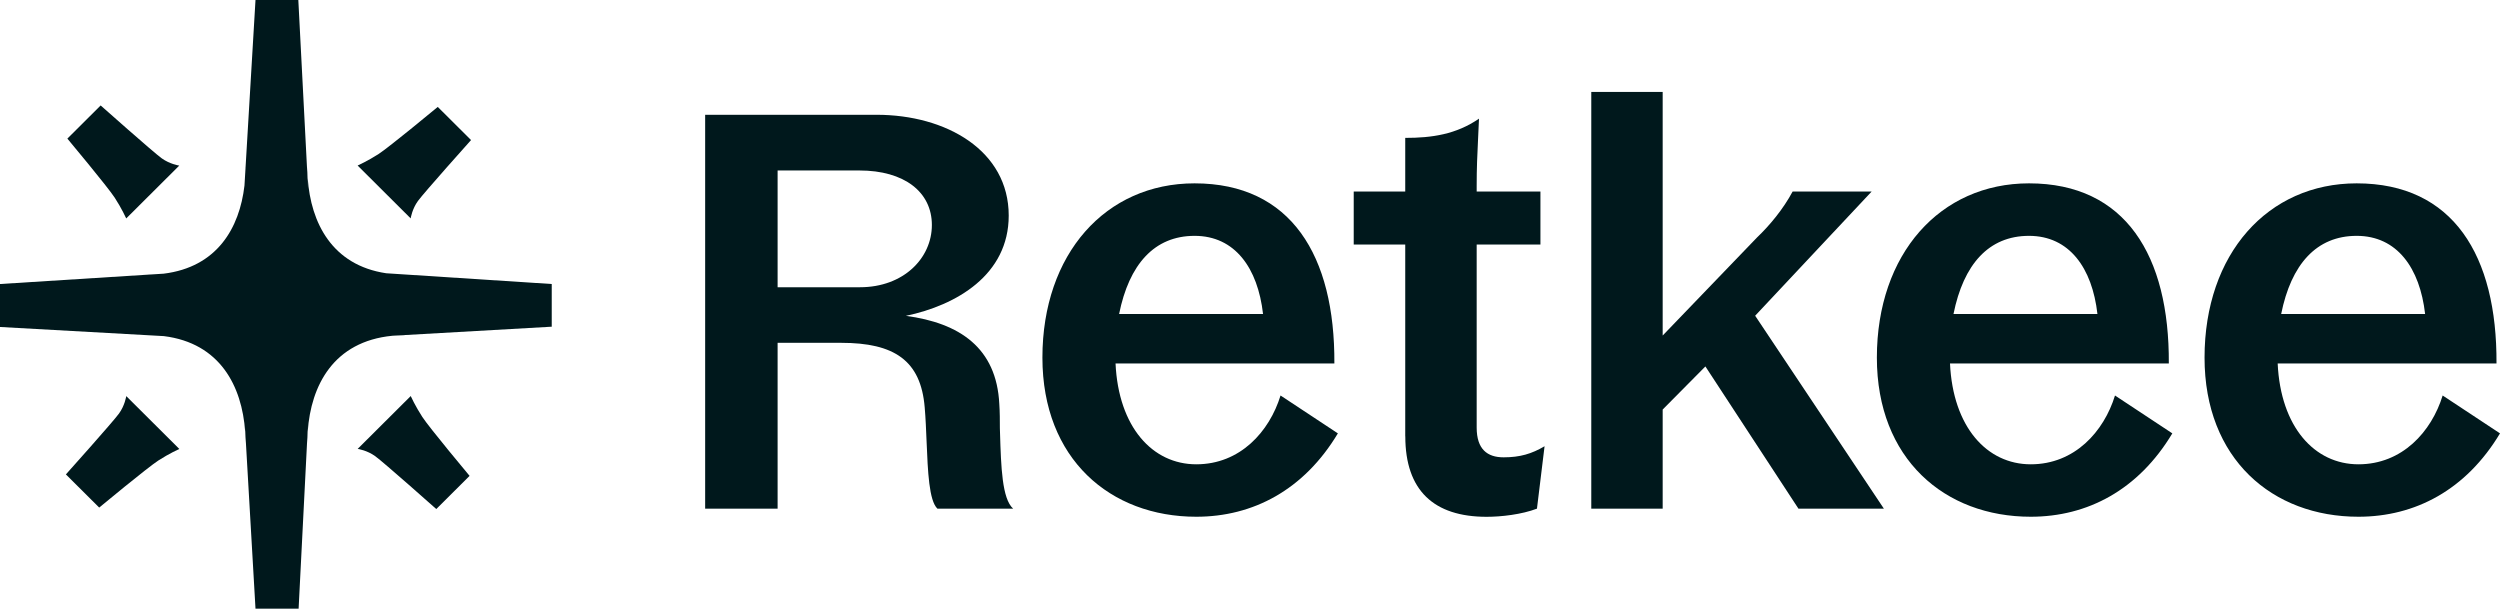
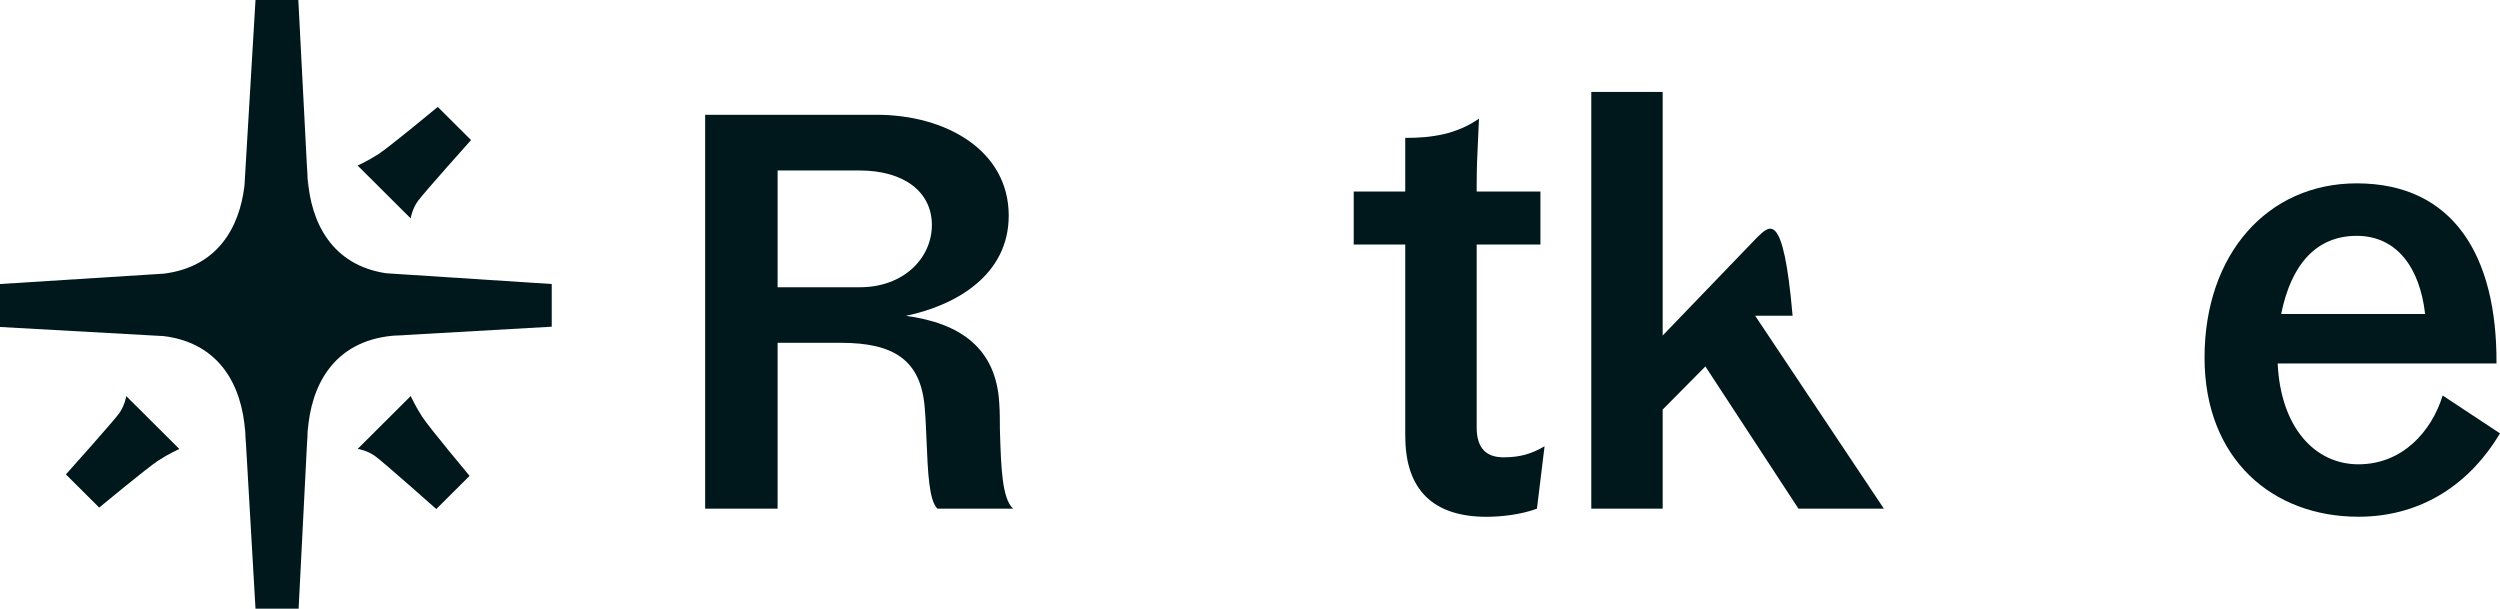
<svg xmlns="http://www.w3.org/2000/svg" width="115" height="28" viewBox="0 0 115 28" fill="none">
  <g clip-path="url(#clip0_421_2934)">
    <path d="M11.753 28H13.736L14.165 19.554L14.155 19.849C14.142 20.031 14.136 20.215 14.136 20.398L14.155 19.849C14.303 17.728 15.344 15.708 18.048 15.445L18.18 15.437L18.663 15.416C18.62 15.416 18.579 15.416 18.537 15.417L25.38 15.028V13.065L17.765 12.57C15.271 12.197 14.298 10.246 14.155 8.201L14.136 7.651C14.136 7.834 14.142 8.018 14.155 8.201L14.17 8.643L14.124 7.751L13.723 0H11.753L11.296 7.694C11.296 7.679 11.296 7.665 11.296 7.651L11.293 7.749L11.246 8.534C11.019 10.491 9.986 12.286 7.528 12.589L6.939 12.626L6.769 12.633C6.787 12.633 6.805 12.633 6.823 12.633L-0 13.065V15.041L7.536 15.461C10.127 15.784 11.131 17.768 11.277 19.849L11.296 20.398C11.296 20.215 11.29 20.031 11.277 19.849L11.27 19.644L11.753 28Z" fill="#00181C" />
    <path d="M18.893 10.048L18.891 10.046C18.896 10.012 18.962 9.608 19.226 9.244C19.501 8.864 21.668 6.443 21.668 6.443L20.137 4.918C20.137 4.918 17.91 6.764 17.414 7.085C16.918 7.405 16.451 7.615 16.451 7.615L18.891 10.046L18.891 10.048H18.893Z" fill="#00181C" />
-     <path d="M5.808 18.221L5.806 18.218H5.809L5.808 18.221Z" fill="#00181C" />
    <path d="M5.808 18.221L8.249 20.652C8.249 20.652 7.782 20.861 7.286 21.182C6.79 21.502 4.563 23.348 4.563 23.348L3.031 21.823C3.031 21.823 5.199 19.403 5.474 19.023C5.737 18.659 5.803 18.254 5.808 18.221Z" fill="#00181C" />
-     <path d="M8.249 7.615L8.246 7.617C8.213 7.612 7.807 7.546 7.441 7.284C7.06 7.01 4.63 4.851 4.63 4.851L3.099 6.376C3.099 6.376 4.952 8.595 5.274 9.089C5.596 9.582 5.806 10.048 5.806 10.048L8.246 7.617L8.249 7.617V7.615Z" fill="#00181C" />
    <path d="M16.453 20.649L16.451 20.652V20.649C16.451 20.649 16.452 20.649 16.453 20.649Z" fill="#00181C" />
    <path d="M16.453 20.649C16.487 20.654 16.893 20.72 17.258 20.983C17.64 21.257 20.069 23.416 20.069 23.416L21.601 21.89C21.601 21.89 19.747 19.672 19.426 19.178C19.104 18.684 18.893 18.218 18.893 18.218L16.453 20.649Z" fill="#00181C" />
-     <path d="M76.483 4.228H73.199V23.398H76.483V18.839L78.448 16.856L82.728 23.398H86.658L80.737 14.524L86.094 8.812H82.46C82.03 9.616 81.409 10.366 80.817 10.93L76.483 15.434V4.228Z" fill="#00181C" />
+     <path d="M76.483 4.228H73.199V23.398H76.483V18.839L78.448 16.856L82.728 23.398H86.658L80.737 14.524H82.46C82.03 9.616 81.409 10.366 80.817 10.93L76.483 15.434V4.228Z" fill="#00181C" />
    <path fill-rule="evenodd" clip-rule="evenodd" d="M40.322 5.28H32.437V23.398H35.77V15.77H38.695C41.138 15.77 42.357 16.582 42.536 18.736C42.579 19.232 42.601 19.775 42.623 20.312C42.68 21.695 42.735 23.032 43.121 23.398H46.604C46.094 22.939 46.049 21.487 46.001 19.924C45.999 19.849 45.996 19.773 45.994 19.698C45.994 19.343 45.994 18.963 45.968 18.583C45.841 15.997 44.138 14.857 41.67 14.529C43.985 14.045 46.401 12.652 46.401 9.916C46.401 6.927 43.528 5.28 40.322 5.28ZM42.866 10.35C42.866 11.871 41.568 13.213 39.559 13.213H35.77V7.842H39.533C41.594 7.842 42.866 8.83 42.866 10.35Z" fill="#00181C" />
-     <path fill-rule="evenodd" clip-rule="evenodd" d="M54.949 8.434C50.859 8.434 47.952 11.679 47.951 16.451C47.952 21.115 51.074 23.77 55.029 23.77C57.638 23.77 59.982 22.537 61.542 19.935L58.905 18.193C58.393 19.855 57.049 21.358 55.029 21.358C53.01 21.358 51.45 19.641 51.315 16.719H61.381C61.41 11.759 59.39 8.434 54.949 8.434ZM54.952 10.849C56.807 10.849 57.859 12.326 58.1 14.443H51.479C51.938 12.163 53.096 10.849 54.952 10.849Z" fill="#00181C" />
    <path d="M64.641 20.072V11.25H62.271V8.809H64.641V6.343C65.866 6.343 66.983 6.182 68.034 5.458C68.019 5.799 68.005 6.096 67.992 6.371C67.955 7.134 67.927 7.721 67.927 8.569V8.809H70.86V11.25H67.927V19.669C67.927 20.662 68.413 21.037 69.165 21.037C69.918 21.037 70.458 20.877 71.05 20.527L70.7 23.398C69.999 23.666 69.056 23.773 68.384 23.773C65.962 23.773 64.644 22.565 64.644 20.072H64.641Z" fill="#00181C" />
-     <path fill-rule="evenodd" clip-rule="evenodd" d="M86.336 16.451C86.336 11.679 89.243 8.434 93.334 8.434C97.775 8.434 99.794 11.759 99.766 16.719H89.7C89.835 19.641 91.395 21.358 93.414 21.358C95.434 21.358 96.778 19.855 97.29 18.193L99.927 19.935C98.367 22.537 96.023 23.77 93.414 23.77C89.459 23.77 86.336 21.115 86.336 16.451ZM96.482 14.443C96.241 12.326 95.19 10.849 93.334 10.849C91.478 10.849 90.32 12.163 89.861 14.443H96.482Z" fill="#00181C" />
-     <path d="M86.336 16.451V16.45V16.453V16.451Z" fill="#00181C" />
    <path fill-rule="evenodd" clip-rule="evenodd" d="M108.407 8.434C104.316 8.434 101.409 11.679 101.409 16.453V16.45C101.409 21.114 104.531 23.77 108.487 23.77C111.096 23.77 113.44 22.537 115 19.935L112.362 18.193C111.851 19.855 110.507 21.358 108.487 21.358C106.468 21.358 104.908 19.641 104.773 16.719H114.839C114.867 11.759 112.848 8.434 108.407 8.434ZM108.407 10.849C110.263 10.849 111.314 12.326 111.555 14.443H104.934C105.393 12.163 106.551 10.849 108.407 10.849Z" fill="#00181C" />
  </g>
  <defs>
    <clipPath id="clip0_421_2934">
      <rect width="115" height="28" fill="white" transform="translate(-0)" />
    </clipPath>
  </defs>
</svg>